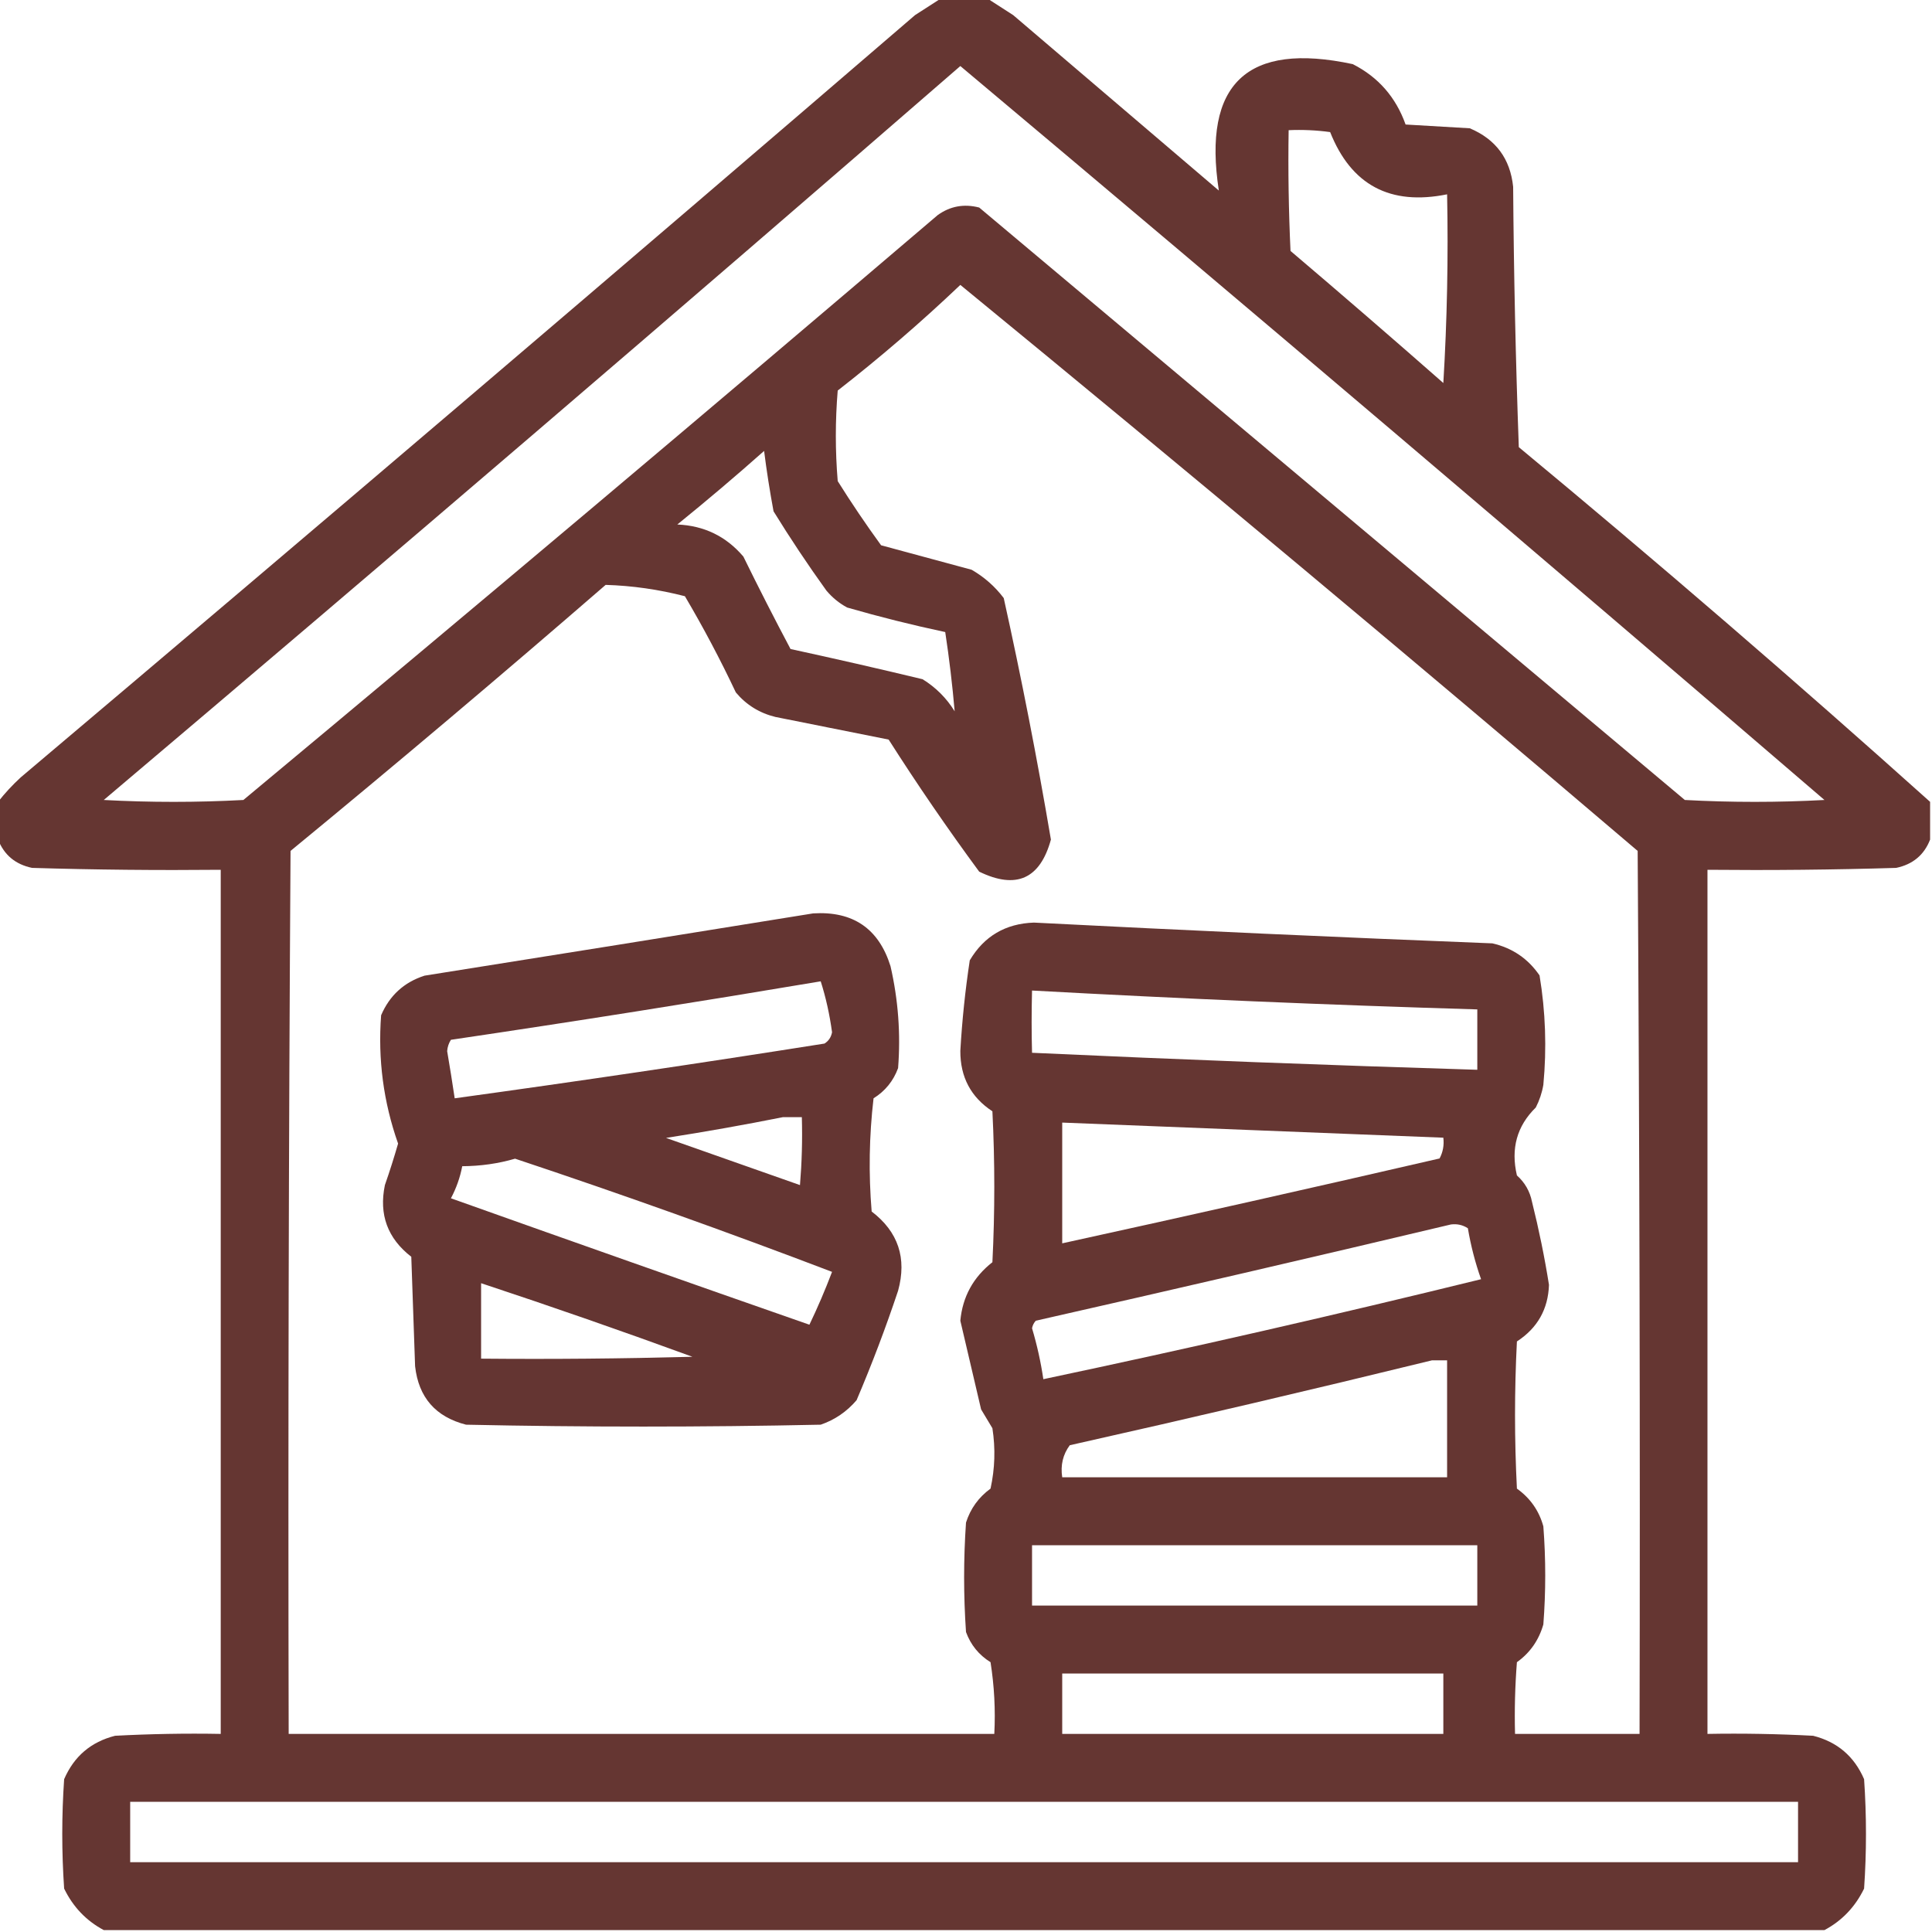
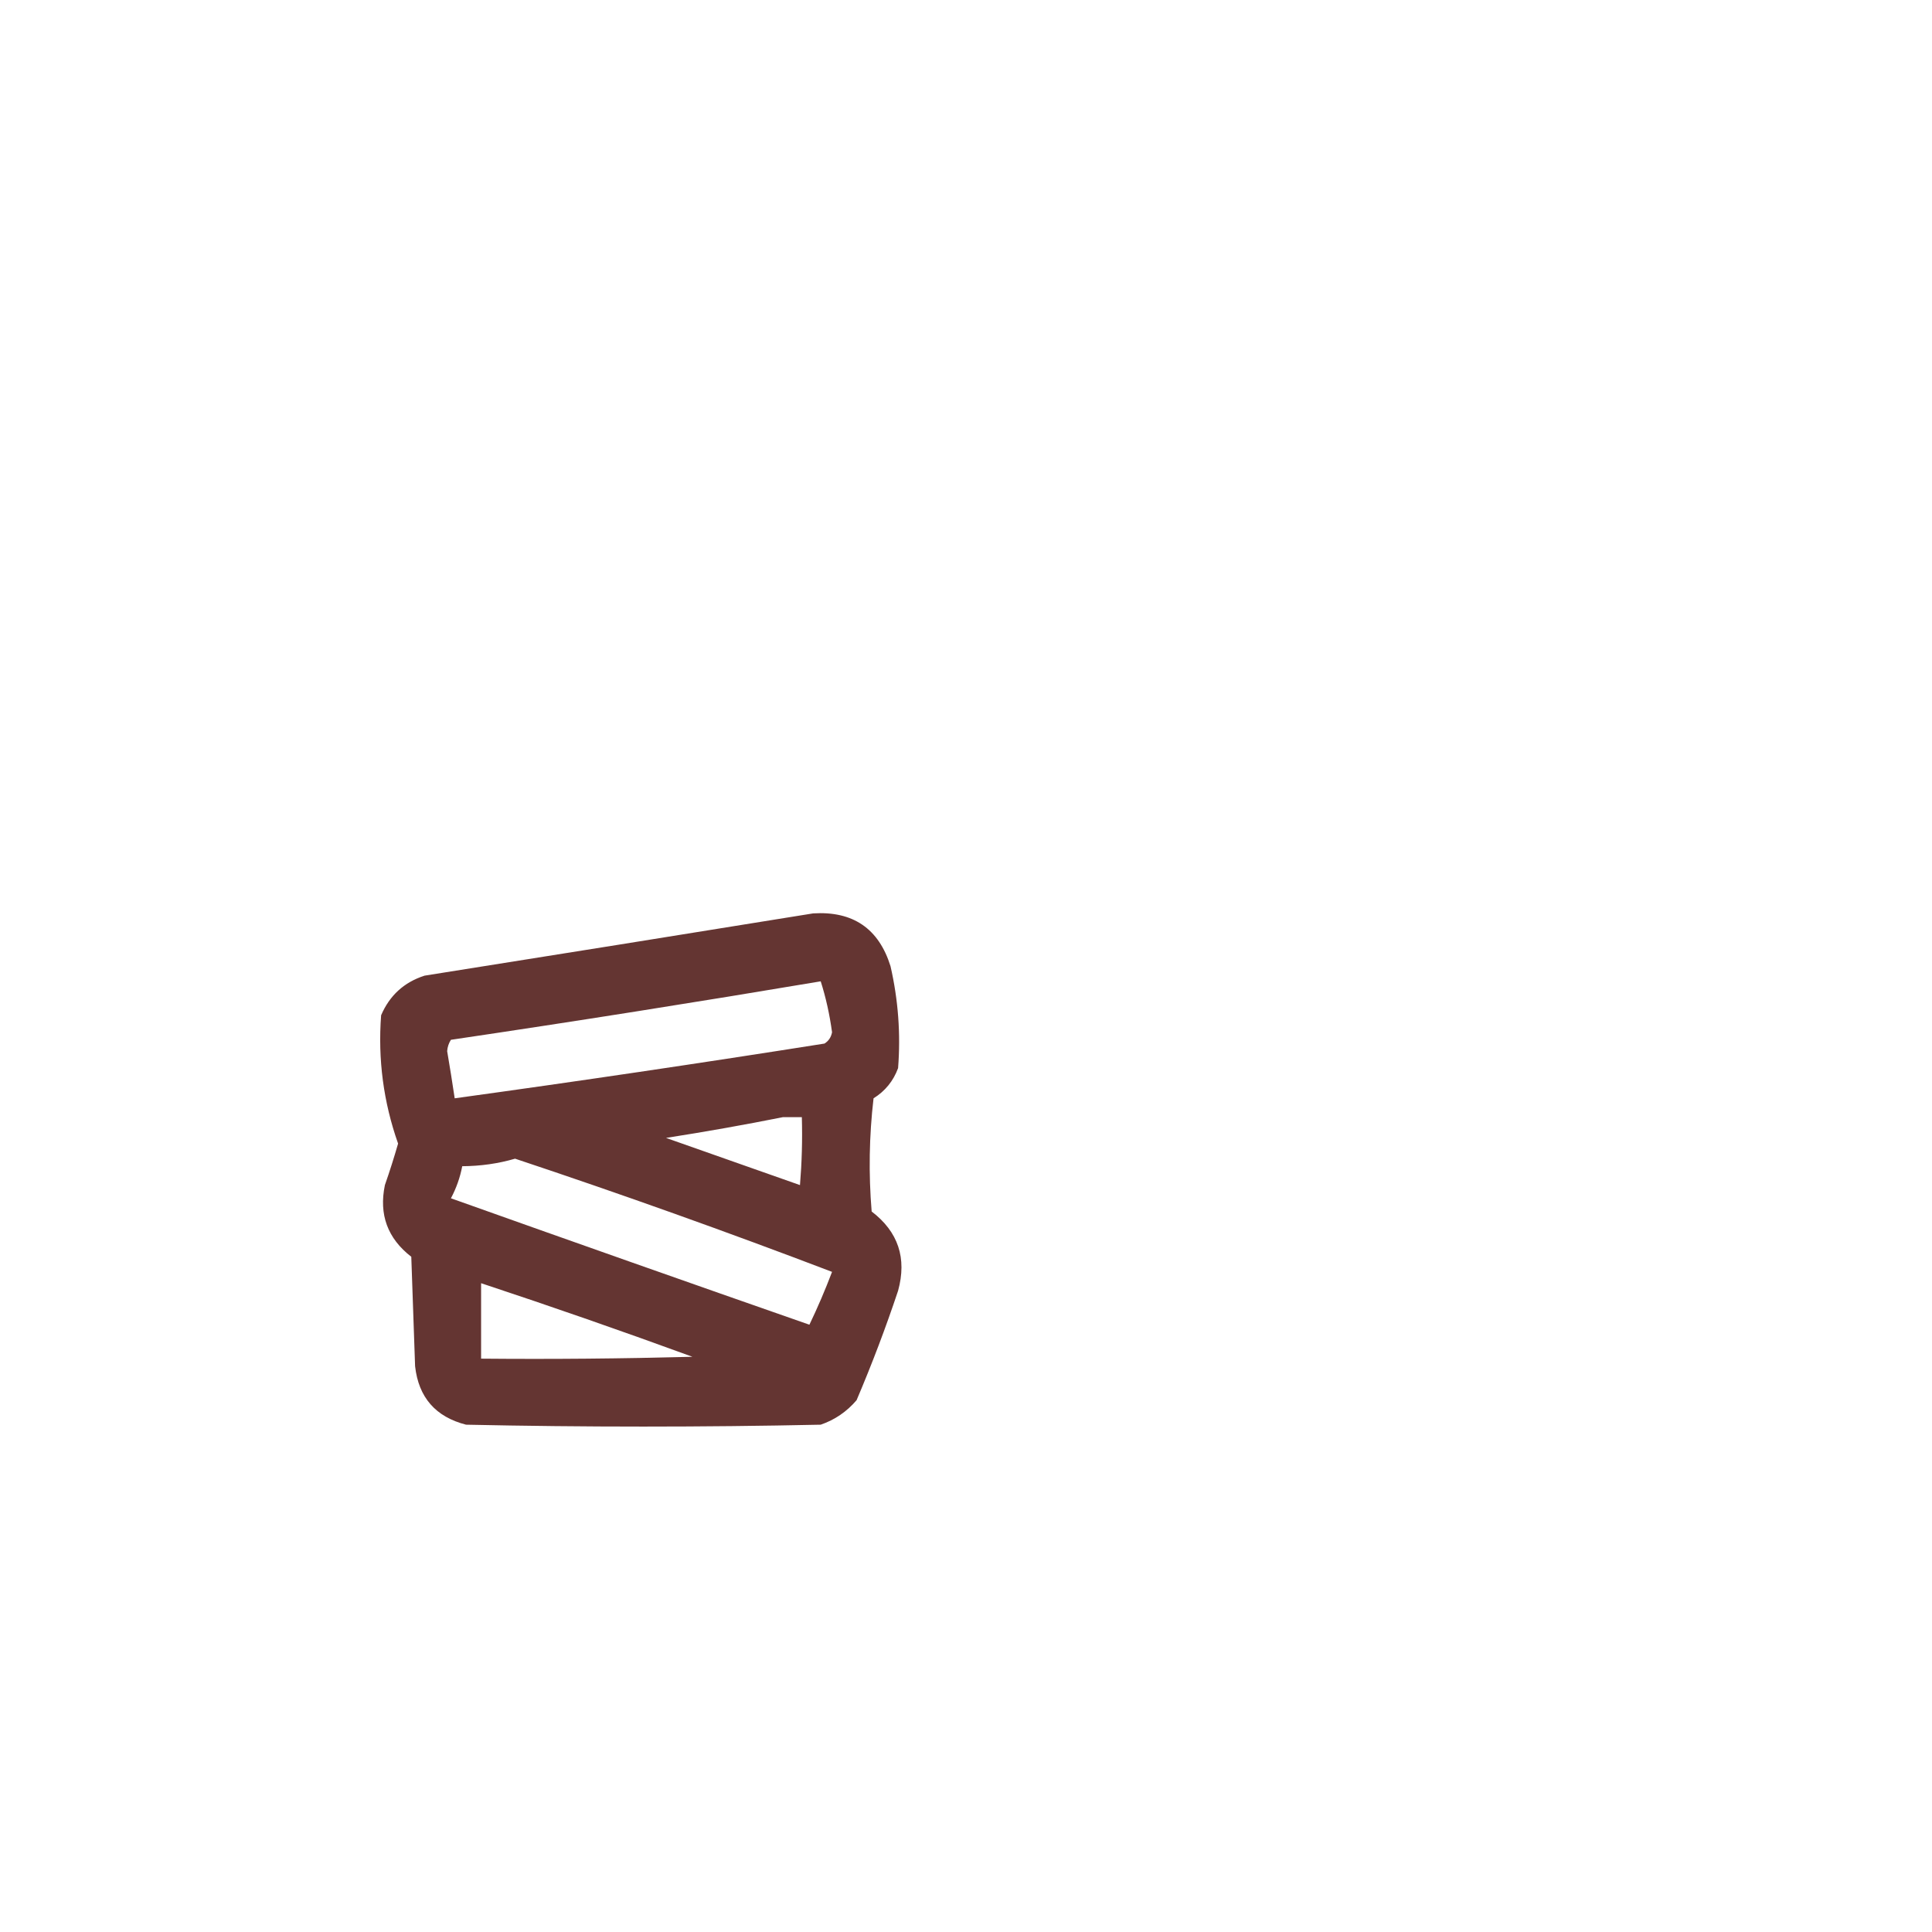
<svg xmlns="http://www.w3.org/2000/svg" width="60" height="60" viewBox="0 0 60 60" fill="none">
  <g clip-path="url(#clip0_303_4967)">
-     <path opacity="0.943" fill-rule="evenodd" clip-rule="evenodd" d="M29.238 -0.059C29.707 -0.059 30.176 -0.059 30.645 -0.059C30.91 0.114 31.184 0.29 31.465 0.469C33.594 2.285 35.723 4.102 37.852 5.918C37.343 2.598 38.73 1.289 42.012 1.992C42.803 2.394 43.35 3.019 43.652 3.867C44.316 3.906 44.98 3.945 45.645 3.984C46.453 4.324 46.902 4.93 46.992 5.801C47.012 8.497 47.07 11.192 47.168 13.887C51.503 17.48 55.761 21.152 59.941 24.902C59.941 25.293 59.941 25.684 59.941 26.074C59.755 26.552 59.404 26.845 58.887 26.953C56.934 27.012 54.981 27.031 53.027 27.012C53.027 35.957 53.027 44.902 53.027 53.848C54.122 53.828 55.216 53.848 56.309 53.906C57.058 54.095 57.585 54.545 57.891 55.254C57.969 56.387 57.969 57.52 57.891 58.652C57.614 59.221 57.204 59.651 56.66 59.941C38.848 59.941 21.035 59.941 3.223 59.941C2.679 59.651 2.268 59.221 1.992 58.652C1.914 57.52 1.914 56.387 1.992 55.254C2.299 54.544 2.826 54.095 3.574 53.906C4.667 53.848 5.761 53.828 6.855 53.848C6.855 44.902 6.855 35.957 6.855 27.012C4.902 27.031 2.949 27.012 0.996 26.953C0.479 26.845 0.127 26.552 -0.059 26.074C-0.059 25.684 -0.059 25.293 -0.059 24.902C0.148 24.636 0.383 24.382 0.645 24.141C9.937 16.294 19.195 8.403 28.418 0.469C28.699 0.29 28.972 0.114 29.238 -0.059ZM29.824 2.051C38.806 9.591 47.751 17.189 56.66 24.844C55.215 24.922 53.77 24.922 52.324 24.844C45.02 18.711 37.715 12.578 30.41 6.445C29.938 6.323 29.508 6.402 29.121 6.68C21.968 12.778 14.78 18.833 7.559 24.844C6.113 24.922 4.668 24.922 3.223 24.844C12.142 17.299 21.009 9.702 29.824 2.051ZM40.02 4.043C40.451 4.024 40.881 4.043 41.309 4.102C41.963 5.748 43.174 6.393 44.941 6.035C44.98 7.99 44.941 9.943 44.824 11.895C43.253 10.514 41.671 9.146 40.078 7.793C40.02 6.544 40 5.294 40.02 4.043ZM29.824 8.848C36.883 14.635 43.895 20.495 50.859 26.426C50.918 35.566 50.938 44.707 50.918 53.848C49.629 53.848 48.34 53.848 47.051 53.848C47.031 53.105 47.051 52.362 47.109 51.621C47.515 51.331 47.789 50.94 47.93 50.449C48.008 49.434 48.008 48.418 47.93 47.402C47.797 46.917 47.523 46.526 47.109 46.23C47.031 44.707 47.031 43.184 47.109 41.66C47.747 41.245 48.079 40.659 48.105 39.902C47.967 39.036 47.791 38.176 47.578 37.324C47.512 36.997 47.356 36.724 47.109 36.504C46.914 35.672 47.109 34.968 47.695 34.395C47.809 34.173 47.888 33.938 47.93 33.691C48.038 32.55 47.998 31.417 47.812 30.293C47.456 29.772 46.968 29.44 46.348 29.297C41.6 29.11 36.854 28.895 32.109 28.652C31.227 28.683 30.563 29.073 30.117 29.824C29.976 30.754 29.878 31.692 29.824 32.637C29.821 33.45 30.153 34.075 30.82 34.512C30.898 36.074 30.898 37.637 30.82 39.199C30.226 39.665 29.894 40.27 29.824 41.016C30.038 41.929 30.253 42.847 30.469 43.77C30.586 43.965 30.703 44.16 30.82 44.355C30.918 44.984 30.898 45.609 30.762 46.23C30.393 46.499 30.139 46.85 30 47.285C29.922 48.418 29.922 49.551 30 50.684C30.146 51.084 30.4 51.396 30.762 51.621C30.878 52.359 30.918 53.101 30.879 53.848C23.574 53.848 16.27 53.848 8.965 53.848C8.945 44.707 8.965 35.566 9.023 26.426C12.32 23.716 15.581 20.962 18.809 18.164C19.637 18.189 20.457 18.306 21.27 18.516C21.842 19.484 22.369 20.48 22.852 21.504C23.177 21.891 23.587 22.145 24.082 22.266C25.254 22.5 26.426 22.734 27.598 22.969C28.489 24.368 29.427 25.735 30.41 27.07C31.558 27.629 32.301 27.297 32.637 26.074C32.211 23.56 31.723 21.06 31.172 18.574C30.9 18.213 30.567 17.921 30.176 17.695C29.238 17.441 28.3 17.187 27.363 16.934C26.891 16.285 26.442 15.621 26.016 14.941C25.938 14.004 25.938 13.066 26.016 12.129C27.342 11.095 28.612 10.001 29.824 8.848ZM23.73 14.004C23.807 14.617 23.905 15.242 24.023 15.879C24.541 16.719 25.088 17.54 25.664 18.34C25.847 18.558 26.061 18.733 26.309 18.867C27.317 19.158 28.333 19.412 29.355 19.629C29.48 20.451 29.577 21.271 29.648 22.09C29.395 21.68 29.062 21.348 28.652 21.094C27.29 20.766 25.922 20.454 24.551 20.156C24.048 19.208 23.559 18.251 23.086 17.285C22.551 16.656 21.867 16.324 21.035 16.289C21.956 15.543 22.855 14.781 23.73 14.004ZM32.051 30.762C36.656 31.015 41.265 31.211 45.879 31.348C45.879 31.973 45.879 32.598 45.879 33.223C41.269 33.083 36.659 32.907 32.051 32.695C32.034 32.069 32.034 31.424 32.051 30.762ZM32.988 34.863C36.934 35.02 40.879 35.176 44.824 35.332C44.852 35.562 44.813 35.778 44.707 35.977C40.804 36.878 36.898 37.757 32.988 38.613C32.988 37.363 32.988 36.113 32.988 34.863ZM45.059 38.027C45.251 38.002 45.427 38.041 45.586 38.145C45.678 38.687 45.814 39.215 45.996 39.727C41.482 40.836 36.951 41.871 32.402 42.832C32.323 42.298 32.206 41.77 32.051 41.25C32.068 41.16 32.107 41.081 32.168 41.016C36.485 40.039 40.782 39.043 45.059 38.027ZM44.473 42.246C44.629 42.246 44.785 42.246 44.941 42.246C44.941 43.457 44.941 44.668 44.941 45.879C40.957 45.879 36.973 45.879 32.988 45.879C32.931 45.503 33.009 45.171 33.223 44.883C36.996 44.037 40.746 43.158 44.473 42.246ZM32.051 47.988C36.66 47.988 41.27 47.988 45.879 47.988C45.879 48.613 45.879 49.238 45.879 49.863C41.27 49.863 36.66 49.863 32.051 49.863C32.051 49.238 32.051 48.613 32.051 47.988ZM32.988 51.973C36.934 51.973 40.879 51.973 44.824 51.973C44.824 52.598 44.824 53.223 44.824 53.848C40.879 53.848 36.934 53.848 32.988 53.848C32.988 53.223 32.988 52.598 32.988 51.973ZM4.043 55.957C21.309 55.957 38.574 55.957 55.84 55.957C55.84 56.582 55.84 57.207 55.84 57.832C38.574 57.832 21.309 57.832 4.043 57.832C4.043 57.207 4.043 56.582 4.043 55.957Z" fill="#5C2B27" />
    <path opacity="0.946" fill-rule="evenodd" clip-rule="evenodd" d="M25.254 28.366C26.49 28.29 27.291 28.837 27.656 30.007C27.895 31.051 27.974 32.106 27.891 33.171C27.744 33.571 27.49 33.884 27.129 34.109C26.992 35.278 26.973 36.45 27.07 37.624C27.895 38.254 28.169 39.074 27.891 40.085C27.507 41.236 27.077 42.369 26.602 43.484C26.298 43.84 25.927 44.094 25.488 44.245C21.816 44.323 18.145 44.323 14.473 44.245C13.527 44.002 12.999 43.397 12.891 42.429C12.852 41.296 12.812 40.163 12.773 39.03C12.037 38.461 11.763 37.719 11.953 36.804C12.102 36.378 12.238 35.948 12.363 35.515C11.908 34.225 11.733 32.897 11.836 31.53C12.1 30.914 12.55 30.504 13.184 30.3C17.224 29.659 21.248 29.014 25.254 28.366ZM25.488 30.476C21.682 31.116 17.854 31.722 14.004 32.292C13.936 32.397 13.897 32.514 13.887 32.644C13.97 33.133 14.049 33.621 14.121 34.109C17.953 33.581 21.782 33.014 25.605 32.409C25.732 32.33 25.81 32.213 25.84 32.058C25.765 31.506 25.648 30.978 25.488 30.476ZM24.316 34.694C23.126 34.932 21.915 35.147 20.684 35.339C22.072 35.828 23.459 36.316 24.844 36.804C24.902 36.102 24.922 35.399 24.902 34.694C24.707 34.694 24.512 34.694 24.316 34.694ZM15.996 35.984C15.475 36.136 14.929 36.214 14.355 36.218C14.289 36.567 14.171 36.899 14.004 37.214C17.71 38.534 21.421 39.843 25.137 41.14C25.393 40.607 25.627 40.06 25.84 39.499C22.586 38.258 19.305 37.086 15.996 35.984ZM14.941 39.851C14.941 40.632 14.941 41.413 14.941 42.194C17.129 42.214 19.317 42.194 21.504 42.136C19.326 41.34 17.138 40.578 14.941 39.851Z" fill="#5C2B27" />
  </g>
  <defs>
    <clipPath id="clip0_303_4967">
      <rect width="60" height="60" fill="white" />
    </clipPath>
  </defs>
</svg>